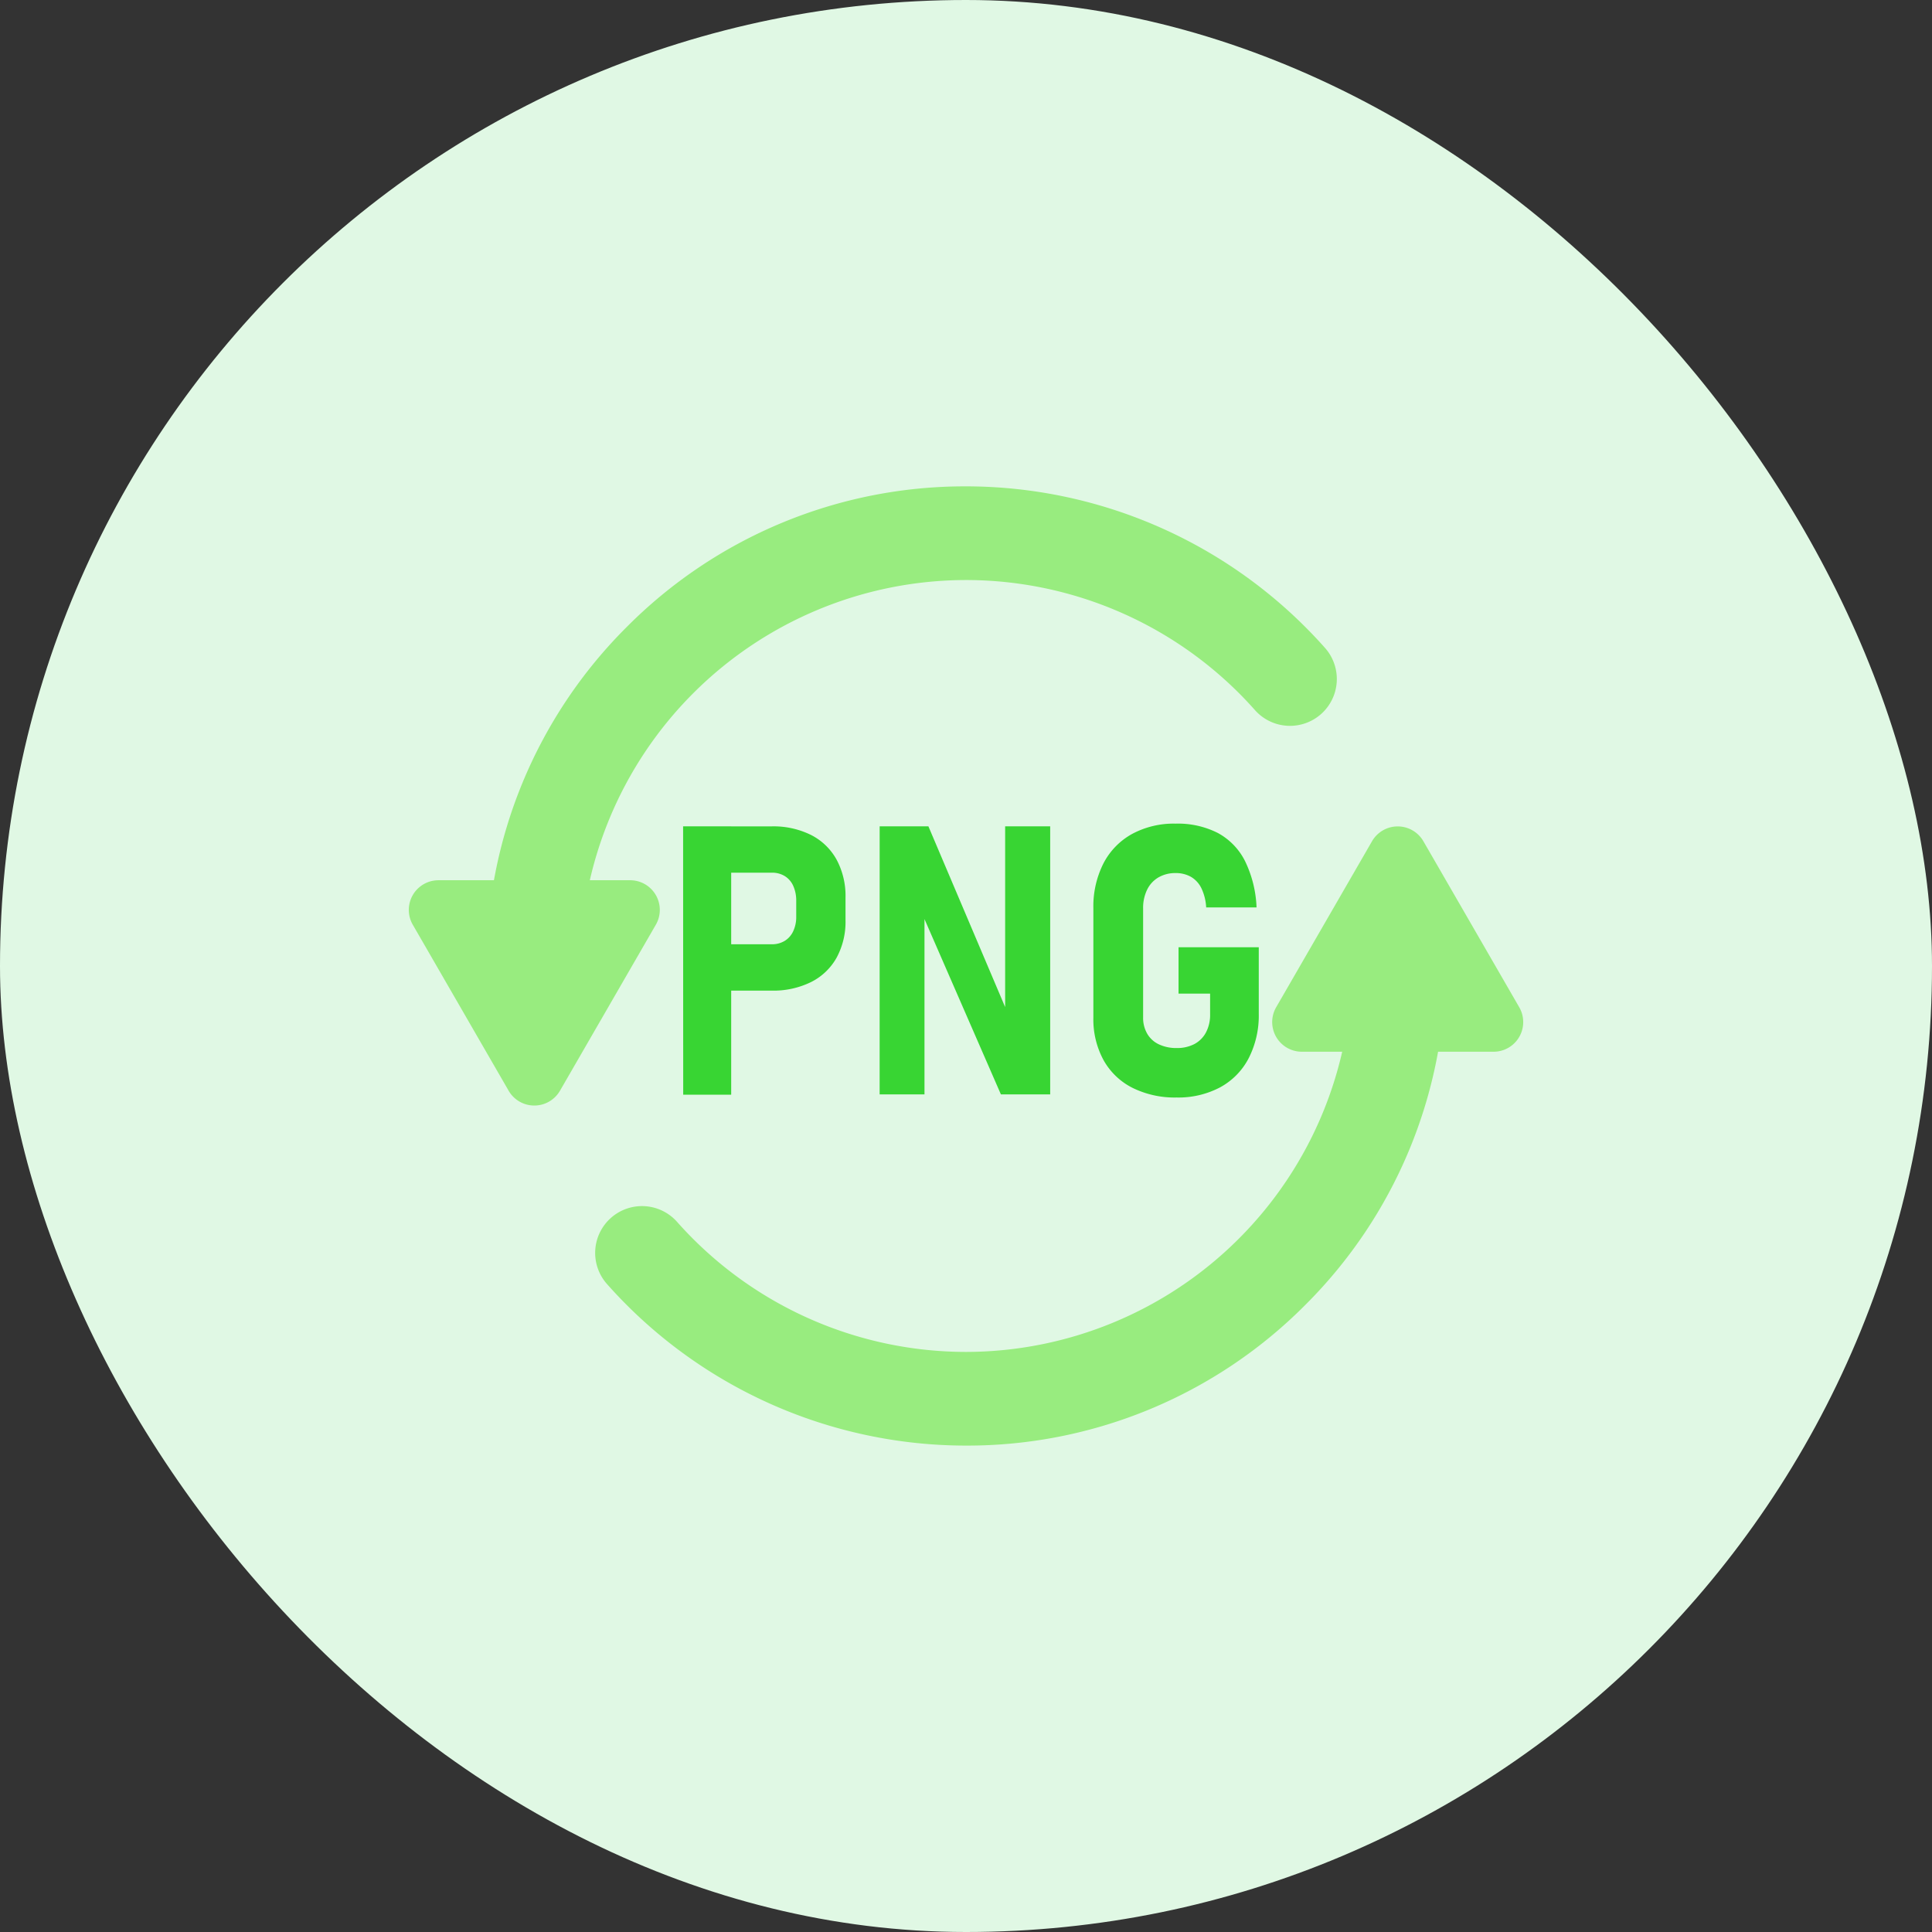
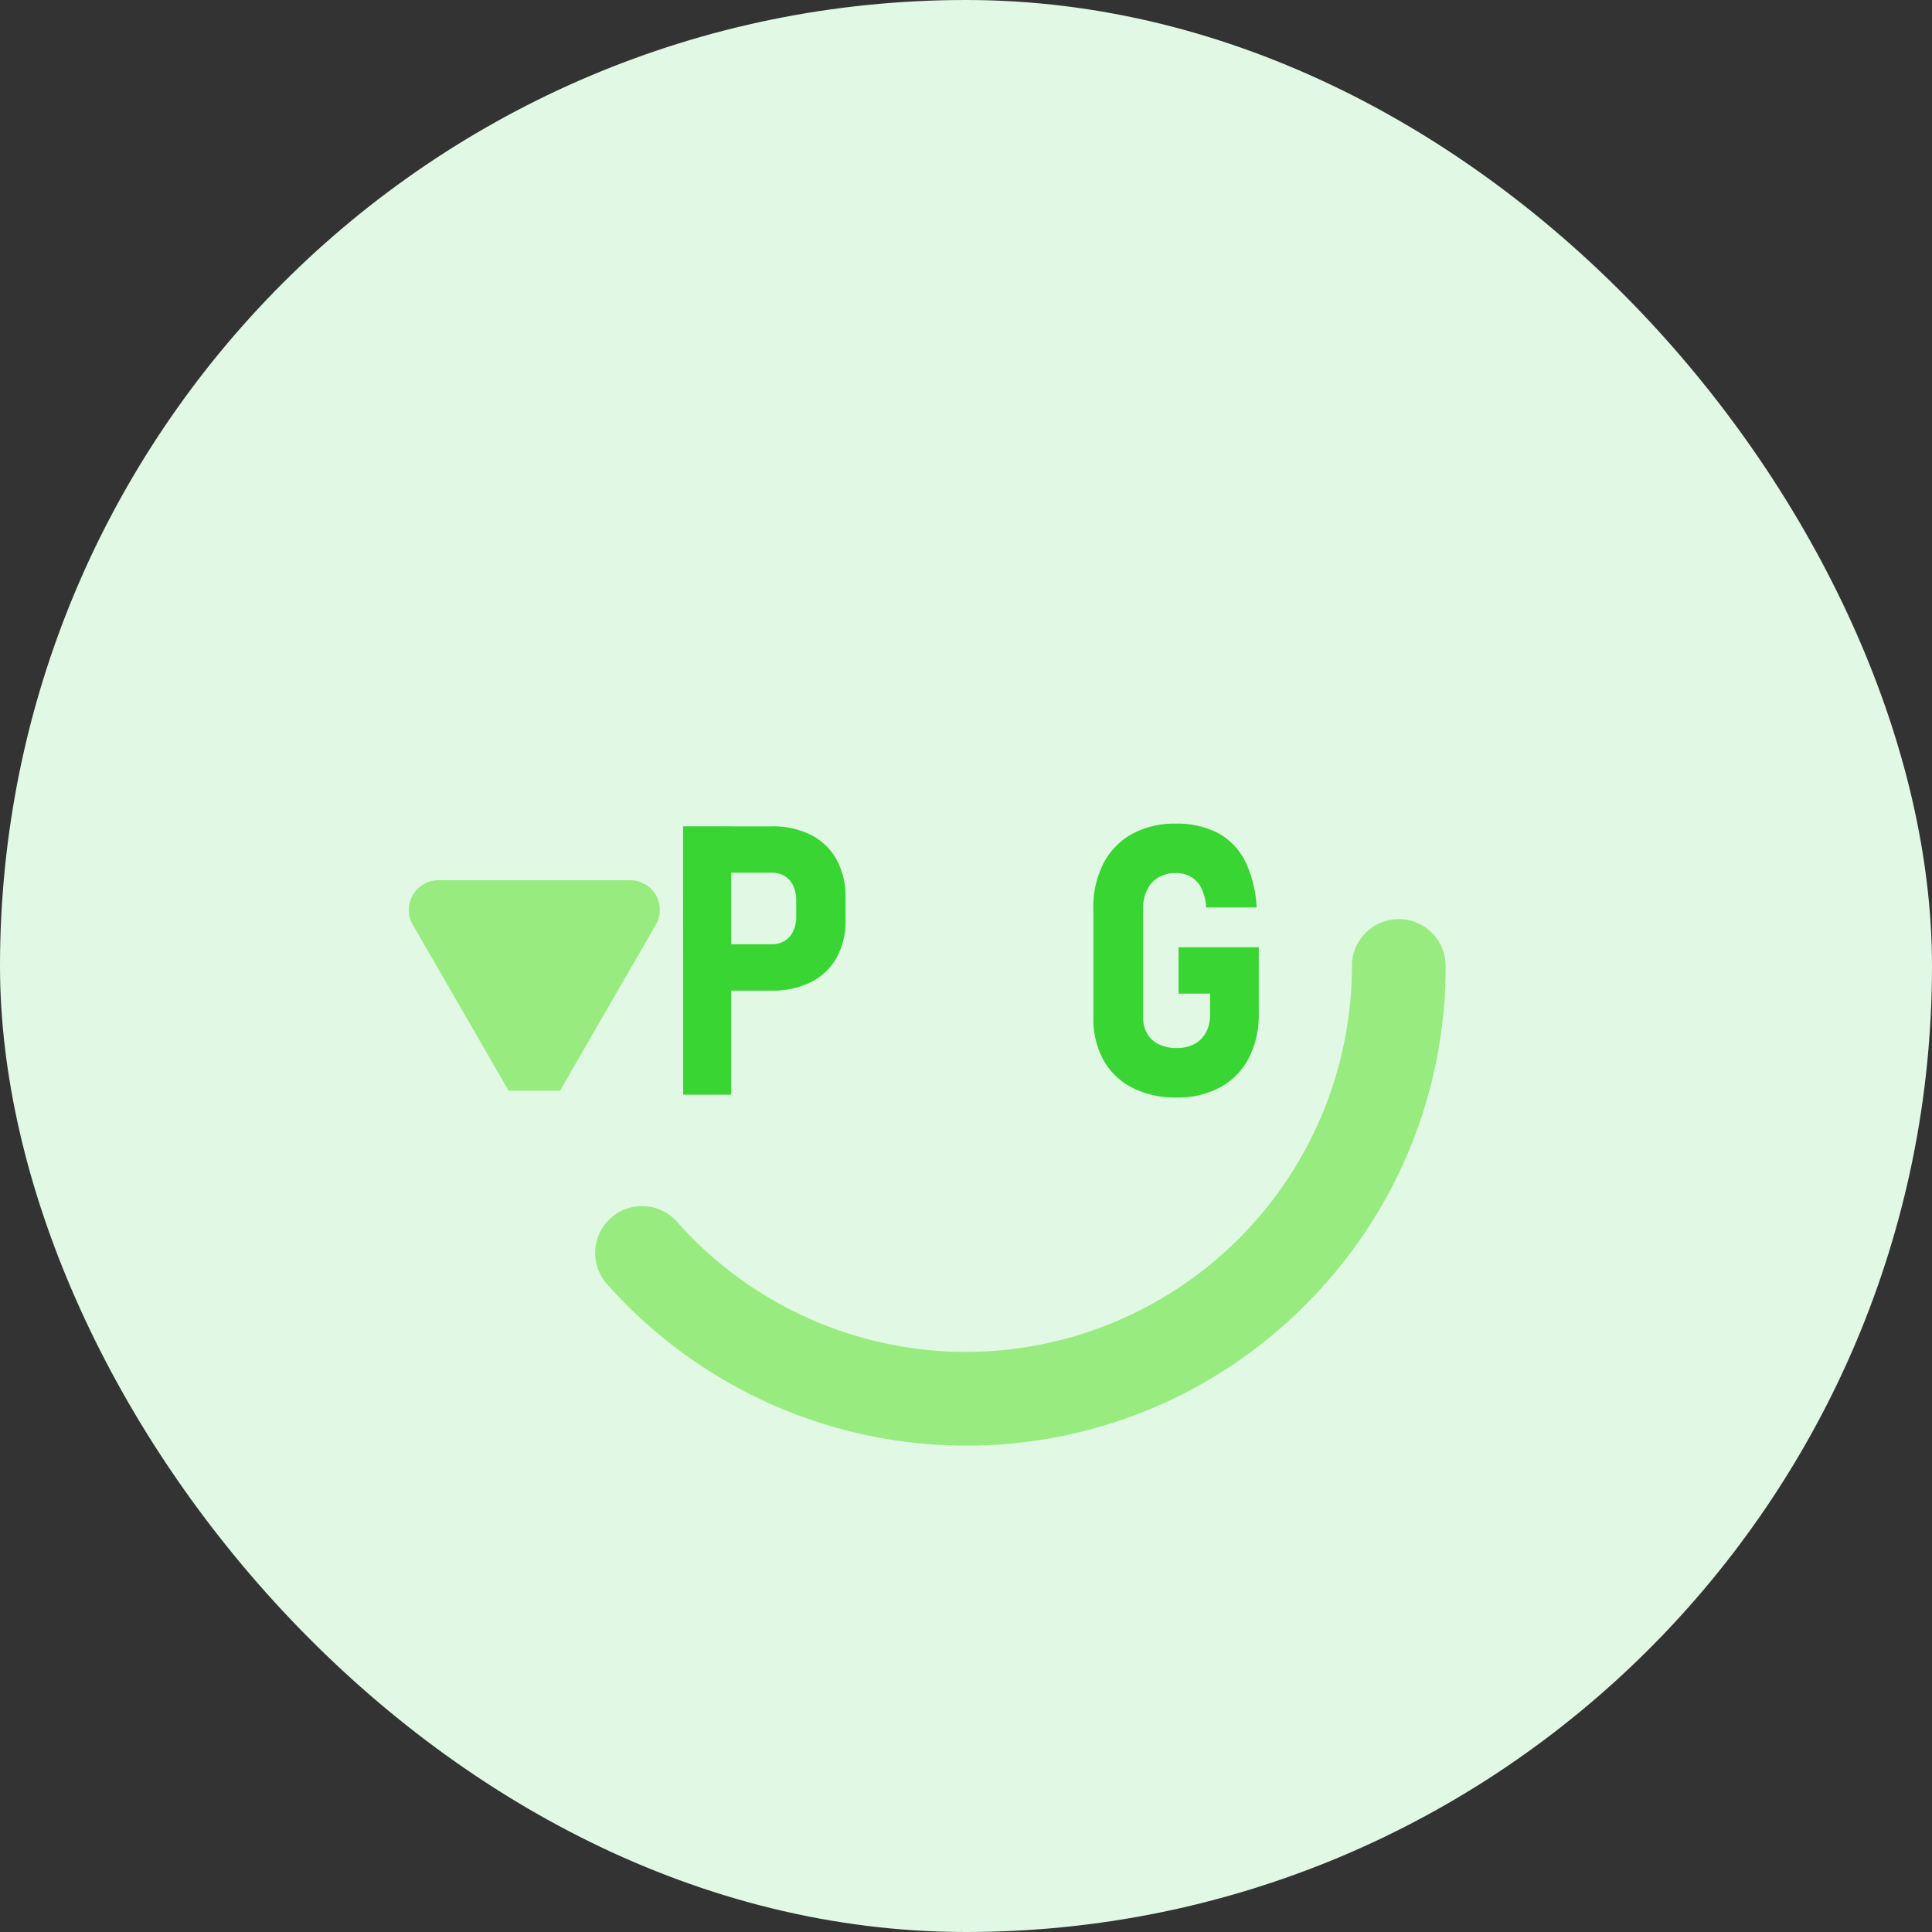
<svg xmlns="http://www.w3.org/2000/svg" width="80" height="80" viewBox="0 0 80 80">
  <rect x="0" y="0" width="80" height="80" fill="#333333" stroke="none" />
  <defs>
    <style>.a{fill:#e0f8e4;}.b{fill:#98ec7f;}.c{fill:#38d533;}</style>
  </defs>
  <g transform="translate(-72)">
    <rect class="a" width="80" height="80" rx="40" transform="translate(72)" />
    <g transform="translate(-2590.659 718.116)">
      <g transform="translate(2687.304 -683.895)">
        <g transform="translate(0 3.838)">
          <path class="b" d="M2794.439-445.2a19.881,19.881,0,0,1-14.866-6.691,1.939,1.939,0,0,1,.165-2.738,1.94,1.94,0,0,1,2.738.165,16,16,0,0,0,11.964,5.385,16,16,0,0,0,15.981-15.982,1.94,1.94,0,0,1,1.939-1.94,1.94,1.94,0,0,1,1.94,1.94,19.73,19.73,0,0,1-5.817,14.043A19.731,19.731,0,0,1,2794.439-445.2Z" transform="translate(-2779.085 467)" />
        </g>
        <g transform="translate(28.033 0)">
-           <path class="b" d="M3144.567-515.862l-3.968,6.872a1.228,1.228,0,0,0,1.064,1.843h7.936a1.228,1.228,0,0,0,1.064-1.843l-3.968-6.872A1.228,1.228,0,0,0,3144.567-515.862Z" transform="translate(-3140.433 516.476)" />
-         </g>
+           </g>
      </g>
      <g transform="translate(2679.585 -697.976)">
        <g transform="translate(3.214 0)">
-           <path class="b" d="M2722.958-676.176a1.939,1.939,0,0,1-1.939-1.94,19.73,19.73,0,0,1,5.817-14.044,19.731,19.731,0,0,1,14.043-5.817,19.882,19.882,0,0,1,14.866,6.691,1.94,1.94,0,0,1-.165,2.738,1.94,1.94,0,0,1-2.738-.165,16,16,0,0,0-11.963-5.385,16,16,0,0,0-15.981,15.982A1.94,1.94,0,0,1,2722.958-676.176Z" transform="translate(-2721.018 697.976)" />
-         </g>
+           </g>
        <g transform="translate(0 16.309)">
-           <path class="b" d="M2685.847-479.034l3.968-6.872a1.228,1.228,0,0,0-1.064-1.843h-7.935a1.228,1.228,0,0,0-1.064,1.843l3.968,6.872A1.228,1.228,0,0,0,2685.847-479.034Z" transform="translate(-2679.585 487.749)" />
+           <path class="b" d="M2685.847-479.034l3.968-6.872a1.228,1.228,0,0,0-1.064-1.843h-7.935a1.228,1.228,0,0,0-1.064,1.843l3.968,6.872Z" transform="translate(-2679.585 487.749)" />
        </g>
      </g>
      <g transform="translate(2690.945 -684.015)">
        <path class="c" d="M2826.009-516.546H2828v11.112h-1.987Zm.917,4.884h2.759a1,1,0,0,0,.527-.138.914.914,0,0,0,.355-.4,1.375,1.375,0,0,0,.126-.6v-.657a1.479,1.479,0,0,0-.122-.619.91.91,0,0,0-.352-.409,1,1,0,0,0-.535-.141h-2.759v-1.918h2.751a3.5,3.5,0,0,1,1.628.355,2.5,2.5,0,0,1,1.059,1.02,3.167,3.167,0,0,1,.371,1.567v.948a3.107,3.107,0,0,1-.371,1.551,2.48,2.48,0,0,1-1.062,1.009,3.541,3.541,0,0,1-1.624.352h-2.751Z" transform="translate(-2826.009 516.661)" />
-         <path class="c" d="M2930.922-516.546h2.018l3.378,7.956-.2.252v-8.208h1.865v11.1h-2.041l-3.348-7.681.184-.252v7.933h-1.857Z" transform="translate(-2922.783 516.661)" />
        <path class="c" d="M3051.845-512.9v2.751a3.881,3.881,0,0,1-.417,1.842,2.878,2.878,0,0,1-1.185,1.208,3.691,3.691,0,0,1-1.8.42,3.94,3.94,0,0,1-1.827-.4,2.827,2.827,0,0,1-1.2-1.15,3.532,3.532,0,0,1-.42-1.758v-4.524a3.941,3.941,0,0,1,.417-1.861,2.924,2.924,0,0,1,1.185-1.219,3.638,3.638,0,0,1,1.8-.428,3.657,3.657,0,0,1,1.75.386,2.7,2.7,0,0,1,1.123,1.154,4.8,4.8,0,0,1,.482,1.93h-2.086a2.1,2.1,0,0,0-.2-.8,1.1,1.1,0,0,0-.436-.47,1.263,1.263,0,0,0-.631-.153,1.377,1.377,0,0,0-.71.18,1.19,1.19,0,0,0-.47.512,1.711,1.711,0,0,0-.164.768v4.524a1.3,1.3,0,0,0,.168.665,1.091,1.091,0,0,0,.485.443,1.679,1.679,0,0,0,.738.153,1.534,1.534,0,0,0,.73-.164,1.155,1.155,0,0,0,.481-.481,1.556,1.556,0,0,0,.172-.753v-.856h-1.307V-512.9Z" transform="translate(-3028.008 518.023)" />
      </g>
    </g>
  </g>
</svg>